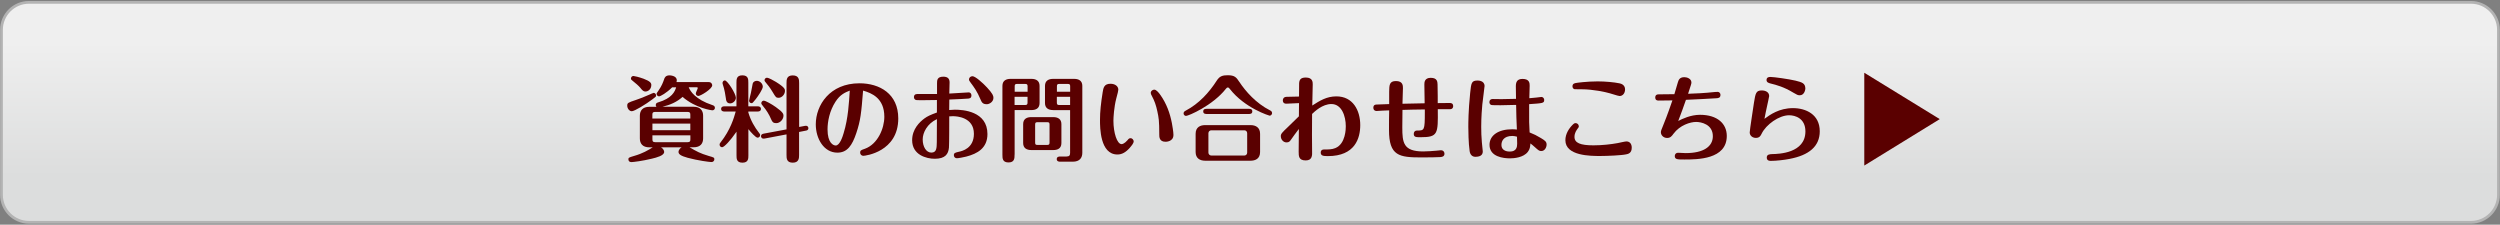
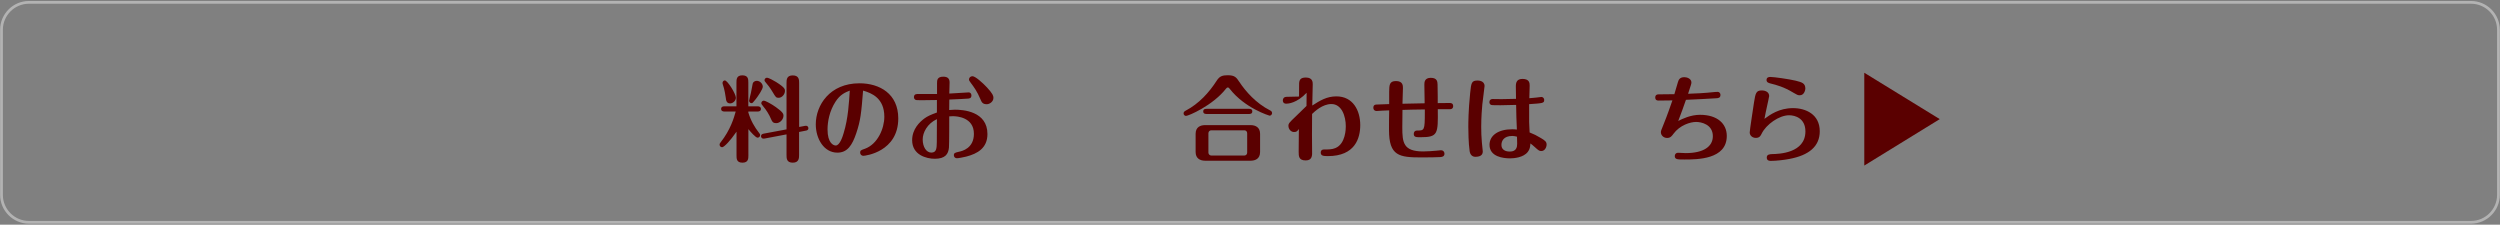
<svg xmlns="http://www.w3.org/2000/svg" version="1.0" id="レイヤー_1" x="0px" y="0px" width="434px" height="39px" viewBox="0 0 434 39" enable-background="new 0 0 434 39" xml:space="preserve">
  <rect x="0" y="0" width="434" height="39" fill="#808080" stroke="none" />
  <g>
    <linearGradient id="SVGID_1_" gradientUnits="userSpaceOnUse" x1="217" y1="7.338" x2="217" y2="30.619">
      <stop offset="0" style="stop-color:#EFEFEF" />
      <stop offset="1" style="stop-color:#DCDDDD" />
    </linearGradient>
-     <path fill="url(#SVGID_1_)" d="M433.73,33.84c0,2.61-2.14,4.75-4.75,4.75H5.01c-2.61,0-4.75-2.14-4.75-4.75V5.16   c0-2.61,2.14-4.75,4.75-4.75h423.97c2.61,0,4.75,2.14,4.75,4.75V33.84z" />
    <path fill="none" stroke="#B3B3B3" stroke-width="0.478" d="M433.73,33.84c0,2.61-2.14,4.75-4.75,4.75H5.01   c-2.61,0-4.75-2.14-4.75-4.75V5.16c0-2.61,2.14-4.75,4.75-4.75h423.97c2.61,0,4.75,2.14,4.75,4.75V33.84z" />
  </g>
  <g>
-     <path fill="#5A0000" d="M113.9,16.58c0,0.18-0.06,0.23-0.61,0.64c-1.18,0.89-3.14,2.09-3.61,2.09c-0.4,0-0.79-0.45-0.79-0.97   c0-0.48,0.15-0.53,1.45-0.97c1.01-0.34,2.04-0.79,2.48-0.98c0.08-0.03,0.56-0.27,0.66-0.27C113.69,16.13,113.9,16.31,113.9,16.58z    M116.7,15.15c-1,1-2.06,1.58-2.29,1.58c-0.24,0-0.43-0.23-0.43-0.45c0-0.06,0.03-0.13,0.35-0.58c0.56-0.81,0.76-1.37,0.97-1.96   c0.06-0.21,0.23-0.66,0.92-0.66c0.06,0,1.27,0.03,1.27,0.85c0,0.11-0.02,0.21-0.06,0.32h5.6c0.5,0,0.61,0.4,0.61,0.56   c0,0.64-2.03,1.85-2.4,1.85c-0.21,0-0.45-0.16-0.45-0.45c0-0.16,0.34-0.79,0.34-0.93c0-0.05-0.03-0.13-0.14-0.13h-1.43   c0.27,0.68,1.14,2.11,4.1,3.09c0.19,0.06,0.45,0.16,0.45,0.48c0,0.16-0.11,0.43-0.47,0.43c-0.06,0-2.85-0.34-5.15-2.33   c-0.97,0.89-2.21,1.42-3.49,1.71h5.39c1.22,0,1.67,0.69,1.67,1.55v3.94c0,0.85-0.42,1.55-1.67,1.55h-0.68   c1.21,0.71,1.84,1.06,3.32,1.5c0.92,0.26,0.98,0.29,0.98,0.58c0,0.19-0.11,0.48-0.53,0.48c-0.31,0-2.33-0.26-4.1-0.74   c-1.16-0.32-1.59-0.61-1.59-1.01c0-0.06,0-0.48,0.55-0.81h-3.59c0.43,0.26,0.55,0.61,0.55,0.81c0,0.63-1.32,0.97-2.12,1.16   c-1.61,0.4-3.28,0.6-3.56,0.6c-0.29,0-0.53-0.14-0.53-0.48c0-0.27,0.05-0.32,0.95-0.58c1.58-0.45,2.45-1,3.27-1.5h-0.56   c-1.22,0-1.67-0.68-1.67-1.55v-3.94c0-0.84,0.43-1.55,1.67-1.55h1.22c-0.05-0.05-0.13-0.13-0.13-0.32c0-0.32,0.27-0.4,0.42-0.45   c2.4-0.71,2.9-1.88,3.12-2.61H116.7z M112.05,15.89c-0.35,0-0.52-0.18-0.93-0.69c-0.21-0.26-0.77-0.76-1.38-1.24   c-0.15-0.11-0.21-0.19-0.21-0.32c0-0.26,0.21-0.45,0.43-0.45c0.13,0,0.95,0.18,1.77,0.48c1.09,0.42,1.34,0.71,1.34,1.08   C113.06,15.57,112.44,15.89,112.05,15.89z M119.84,20.58V19.9c0-0.31-0.08-0.47-0.47-0.47h-5.65c-0.39,0-0.47,0.16-0.47,0.47v0.68   H119.84z M113.26,21.46v1.14h6.58v-1.14H113.26z M113.26,23.49v0.71c0,0.31,0.08,0.48,0.47,0.48h5.65c0.39,0,0.47-0.16,0.47-0.48   v-0.71H113.26z" />
    <path fill="#5A0000" d="M129.92,26.98c0,0.53,0,1.26-1.03,1.26s-1.03-0.71-1.03-1.26v-4.12c-1.09,1.59-2.16,2.7-2.5,2.7   c-0.27,0-0.44-0.23-0.44-0.45c0-0.14,0.03-0.21,0.16-0.37c1.75-2.21,2.35-4.33,2.64-5.38h-1.98c-0.18,0-0.55-0.05-0.55-0.45   c0-0.42,0.39-0.45,0.55-0.45h2.11v-4.12c0-0.53,0-1.26,1.01-1.26c1.05,0,1.05,0.69,1.05,1.26v4.12h1.64c0.18,0,0.55,0.06,0.55,0.45   c0,0.4-0.37,0.45-0.55,0.45h-1.64v0.16c0.42,1.42,1.08,2.54,1.87,3.56c0.11,0.13,0.18,0.21,0.18,0.37c0,0.29-0.23,0.45-0.45,0.45   c-0.32,0-1.21-1.01-1.59-1.48V26.98z M125.83,13.96c0.47,0,1.92,2.33,1.92,3.01c0,0.48-0.47,0.98-1,0.98   c-0.63,0-0.71-0.56-0.74-0.89c-0.06-0.45-0.23-1.55-0.52-2.37c-0.05-0.14-0.06-0.24-0.06-0.29   C125.43,14.17,125.61,13.96,125.83,13.96z M132.42,15.06c0,0.43-0.84,1.66-1.24,2.17c-0.47,0.61-0.56,0.68-0.72,0.68   c-0.27,0-0.42-0.26-0.42-0.42c0-0.08,0.27-1.16,0.32-1.37c0.08-0.43,0.23-1.26,0.31-1.61c0.06-0.27,0.37-0.48,0.71-0.48   C131.85,14.03,132.42,14.46,132.42,15.06z M139.74,21.85c0.53-0.1,0.6,0.31,0.6,0.4c0,0.31-0.24,0.4-0.45,0.43l-1.17,0.23v3.99   c0,0.5,0,1.34-1.09,1.34s-1.09-0.76-1.09-1.34v-3.57l-3.8,0.72c-0.56,0.11-0.63-0.31-0.63-0.4c0-0.31,0.23-0.4,0.47-0.45l3.96-0.74   v-8.03c0-0.56,0-1.34,1.08-1.34c1.11,0,1.11,0.8,1.11,1.34v7.61L139.74,21.85z M132.61,17.47c0.23,0,1.29,0.56,2.06,1.11   c1.32,0.93,1.34,1.24,1.34,1.51c0,0.6-0.56,1.29-1.27,1.29c-0.5,0-0.68-0.23-0.84-0.61c-0.4-0.97-0.92-1.72-1.34-2.22   c-0.32-0.39-0.4-0.53-0.4-0.63C132.16,17.63,132.4,17.47,132.61,17.47z M133.16,13.49c0.24,0,1.14,0.47,1.56,0.74   c1.55,0.97,1.55,1.27,1.55,1.56c0,0.56-0.5,1.19-1.11,1.19c-0.43,0-0.51-0.13-1-0.95c-0.45-0.76-0.89-1.34-1.29-1.79   c-0.11-0.13-0.15-0.19-0.15-0.32C132.72,13.7,132.9,13.49,133.16,13.49z" />
    <path fill="#5A0000" d="M148.65,23.12c-0.71,2.11-1.55,3.38-3.28,3.38c-2.35,0-3.75-2.43-3.75-4.91c0-3.35,2.45-7.13,7.58-7.13   c3.51,0,6.74,1.82,6.74,6.1c0,5.8-5.73,6.49-6.07,6.49c-0.29,0-0.55-0.23-0.55-0.55c0-0.39,0.16-0.44,0.84-0.68   c2.22-0.81,3.36-3.53,3.36-5.55c0-3.25-2.22-4.12-3.69-4.54C149.52,19.61,149.4,20.9,148.65,23.12z M145.04,17.66   c-1.03,1.59-1.38,3.44-1.38,4.8c0,2.4,1.03,2.8,1.42,2.8c0.71,0,1.21-1.56,1.38-2.16c0.79-2.54,0.93-5.39,1.06-7.37   C146.72,16.05,145.86,16.39,145.04,17.66z" />
    <path fill="#5A0000" d="M167.66,16.07c0.11,0,0.43-0.03,0.53-0.03c0.26,0,0.45,0.23,0.45,0.52c0,0.52-0.39,0.55-0.64,0.56   c-0.97,0.06-1.19,0.08-3.2,0.16c-0.02,0.29-0.02,1.56-0.02,1.82c0.21-0.02,0.79-0.06,0.97-0.06c1.4,0,5.67,0.26,5.67,4.23   c0,2.45-1.75,3.41-3.67,3.91c-0.43,0.11-1.35,0.29-1.63,0.29c-0.32,0-0.53-0.23-0.53-0.53c0-0.39,0.24-0.45,0.89-0.6   c0.53-0.11,2.59-0.58,2.59-3.11c0-2.88-2.95-3.06-3.64-3.06c-0.1,0-0.56,0.02-0.64,0.03c0,0.9,0,4.73-0.05,5.41   c-0.1,1.13-0.64,1.95-2.46,1.95c-1.48,0-3.93-0.68-3.93-3.22c0-1.93,1.3-3.17,2.16-3.8c0.48-0.35,1.03-0.61,2.14-1.01v-2.17   c-0.42,0.02-1.06,0.03-2.22,0.03c-0.18,0-1.22,0.02-1.37-0.02c-0.26-0.05-0.4-0.27-0.4-0.52c0-0.29,0.15-0.53,0.56-0.53h3.45v-1.85   c0-0.55,0.02-1.16,1.09-1.16c0.77,0,1.09,0.35,1.09,1c0,0.31-0.05,1.66-0.05,1.93C165.86,16.18,166.94,16.12,167.66,16.07z    M160.18,24.2c0,1.32,0.64,2.29,1.5,2.29c0.92,0,0.93-0.79,0.95-1.82c0-0.24,0-3.36,0.02-3.99   C160.97,21.46,160.18,23.02,160.18,24.2z M170.17,17.16c-0.53-1.26-1.03-1.96-1.66-2.8c-0.23-0.31-0.29-0.4-0.29-0.58   c0-0.29,0.26-0.55,0.6-0.55c0.48,0,1.72,1.09,2.53,1.96c0.97,1.06,1.11,1.42,1.11,1.79c0,0.71-0.72,1.11-1.13,1.11   C170.59,18.1,170.43,17.78,170.17,17.16z" />
-     <path fill="#5A0000" d="M176.13,26.82c0,0.64,0,1.38-1.05,1.38c-1.06,0-1.06-0.72-1.06-1.35V14.91c0-0.95,0.69-1.22,1.42-1.22h3.61   c0.82,0,1.42,0.34,1.42,1.22v2.98c0,0.97-0.71,1.22-1.42,1.22h-2.91V26.82z M178.39,15.92v-0.92c0-0.32-0.08-0.43-0.43-0.43h-1.38   c-0.35,0-0.43,0.1-0.43,0.43v0.92H178.39z M176.13,16.81v1.42h1.82c0.35,0,0.43-0.11,0.43-0.44v-0.98H176.13z M184.26,24.83   c0,0.97-0.69,1.22-1.42,1.22h-3.8c-0.82,0-1.42-0.34-1.42-1.22v-3.28c0-0.97,0.71-1.22,1.42-1.22h3.8c0.82,0,1.42,0.34,1.42,1.22   V24.83z M182.2,21.64c0-0.34-0.08-0.43-0.42-0.43h-1.66c-0.35,0-0.42,0.11-0.42,0.43v3.09c0,0.34,0.06,0.43,0.42,0.43h1.66   c0.35,0,0.42-0.11,0.42-0.43V21.64z M182.83,19.11c-0.82,0-1.42-0.34-1.42-1.22v-2.98c0-0.95,0.69-1.22,1.42-1.22h3.64   c0.82,0,1.42,0.34,1.42,1.22v11.61c0,0.85-0.43,1.55-1.67,1.55H184c-0.19,0-0.55-0.06-0.55-0.45c0-0.4,0.37-0.45,0.55-0.45h1.14   c0.52,0,0.63-0.23,0.63-0.63v-7.42H182.83z M185.78,15.92v-0.92c0-0.32-0.06-0.43-0.42-0.43h-1.46c-0.34,0-0.42,0.1-0.42,0.43v0.92   H185.78z M183.47,16.81v0.98c0,0.34,0.08,0.44,0.42,0.44h1.88v-1.42H183.47z" />
-     <path fill="#5A0000" d="M196.13,25.66c-0.72,0.81-1.38,1.16-2.14,1.16c-3.03,0-3.03-4.68-3.03-6c0-1.48,0.16-2.91,0.47-4.85   c0.11-0.68,0.23-1.43,1.34-1.43c0.8,0,1.37,0.42,1.37,1.03c0,0.19-0.11,0.61-0.35,1.51c-0.4,1.51-0.5,3.35-0.5,3.88   c0,2.09,0.63,4.06,1.42,4.06c0.15,0,0.53-0.11,1.03-0.69c0.18-0.23,0.29-0.34,0.52-0.34c0.32,0,0.55,0.31,0.55,0.56   C196.79,24.91,196.34,25.42,196.13,25.66z M201.49,16.55c1.01,1.45,1.61,3.06,1.95,4.83c0.08,0.45,0.27,1.51,0.27,2.04   c0,1.19-1.29,1.19-1.37,1.19c-1.09,0-1.09-0.85-1.09-1.21c0-2.53-0.1-2.95-0.34-4.09c-0.21-1-0.48-1.8-0.98-2.72   c-0.11-0.19-0.16-0.32-0.16-0.47c0-0.34,0.34-0.56,0.61-0.56C200.78,15.57,201.25,16.2,201.49,16.55z" />
    <path fill="#5A0000" d="M205.87,19.19c2.25-1.19,4.01-3.09,5.38-5.23c0.47-0.74,1.01-0.9,1.87-0.9c1.26,0,1.51,0.39,2.03,1.16   c1.09,1.64,2.87,3.69,5.33,4.94c0.13,0.06,0.35,0.19,0.35,0.45c0,0.34-0.27,0.47-0.43,0.47c-0.03,0-4.27-1.27-6.91-4.65   c-0.13-0.16-0.19-0.24-0.34-0.24c-0.14,0-0.19,0.05-0.34,0.23c-2.3,2.91-6.49,4.7-6.92,4.7c-0.14,0-0.42-0.11-0.42-0.45   C205.47,19.42,205.66,19.3,205.87,19.19z M218.75,26.39c0,1.19-0.85,1.51-1.66,1.51h-7.87c-0.93,0-1.66-0.43-1.66-1.51v-3.16   c0-1.19,0.85-1.51,1.66-1.51h7.87c0.93,0,1.66,0.43,1.66,1.51V26.39z M216.74,18.89c0.26,0,0.66,0,0.66,0.45   c0,0.45-0.4,0.45-0.66,0.45h-7.18c-0.26,0-0.68,0-0.68-0.45c0-0.45,0.4-0.45,0.68-0.45H216.74z M216.51,23.12   c0-0.26-0.19-0.5-0.48-0.5h-5.75c-0.24,0-0.5,0.19-0.5,0.5v3.38c0,0.26,0.21,0.5,0.5,0.5h5.75c0.24,0,0.48-0.19,0.48-0.5V23.12z" />
-     <path fill="#5A0000" d="M223.31,18c-0.5,0-0.61-0.31-0.61-0.56c0-0.21,0.08-0.61,0.64-0.63c0.34-0.02,1.87-0.03,2.17-0.05   c0-0.19,0.02-2.29,0.02-2.32c0.05-0.68,0.34-0.98,1.17-0.98c1.19,0,1.19,0.82,1.19,1.19c0,0.58-0.06,3.15-0.08,3.67   c1.32-0.85,2.5-1.59,4.19-1.59c2.88,0,4.14,2.45,4.14,4.99c0,2.27-0.9,5.38-5.62,5.38c-0.81,0-1.24-0.06-1.24-0.63   c0-0.23,0.11-0.52,0.58-0.52c0.72,0,1.38,0,1.95-0.24c1.82-0.74,1.82-3.43,1.82-3.8c0-1.75-0.71-3.85-2.5-3.85   c-1.56,0-2.91,1.3-3.35,1.72c-0.03,1.71-0.02,5.92,0,6.41c0.03,0.76,0.05,1.66-1.11,1.66c-1.22,0-1.22-0.76-1.22-1.53   c0-0.23,0.03-2.9,0.03-3.43v-0.5c-0.64,0.85-0.89,1.18-1.32,1.8c-0.27,0.39-0.39,0.53-0.84,0.53c-0.48,0-0.97-0.45-0.97-1.09   c0-0.4,0.21-0.61,1.24-1.59c0.31-0.29,1.63-1.59,1.9-1.85c0-0.35,0.02-1.96,0.02-2.29C225.16,17.9,223.61,18,223.31,18z" />
+     <path fill="#5A0000" d="M223.31,18c-0.5,0-0.61-0.31-0.61-0.56c0-0.21,0.08-0.61,0.64-0.63c0.34-0.02,1.87-0.03,2.17-0.05   c0-0.19,0.02-2.29,0.02-2.32c0.05-0.68,0.34-0.98,1.17-0.98c1.19,0,1.19,0.82,1.19,1.19c0,0.58-0.06,3.15-0.08,3.67   c1.32-0.85,2.5-1.59,4.19-1.59c2.88,0,4.14,2.45,4.14,4.99c0,2.27-0.9,5.38-5.62,5.38c-0.81,0-1.24-0.06-1.24-0.63   c0-0.23,0.11-0.52,0.58-0.52c0.72,0,1.38,0,1.95-0.24c1.82-0.74,1.82-3.43,1.82-3.8c0-1.75-0.71-3.85-2.5-3.85   c-1.56,0-2.91,1.3-3.35,1.72c-0.03,1.71-0.02,5.92,0,6.41c0.03,0.76,0.05,1.66-1.11,1.66c-1.22,0-1.22-0.76-1.22-1.53   c0-0.23,0.03-2.9,0.03-3.43v-0.5c-0.27,0.39-0.39,0.53-0.84,0.53c-0.48,0-0.97-0.45-0.97-1.09   c0-0.4,0.21-0.61,1.24-1.59c0.31-0.29,1.63-1.59,1.9-1.85c0-0.35,0.02-1.96,0.02-2.29C225.16,17.9,223.61,18,223.31,18z" />
    <path fill="#5A0000" d="M241.16,15.92c0.02-1.13,0.02-1.85,1.18-1.85c1.21,0,1.21,0.82,1.21,1.22c0,0.43-0.06,2.33-0.08,2.72   c1.08-0.03,2.79-0.06,3.85-0.08c0-0.52-0.05-2.8-0.05-3.25c0-0.34,0-1.17,1.11-1.17c1.16,0,1.16,0.72,1.18,1.16   c0.03,1.14,0.03,1.71,0.03,2.01v1.22c0.31-0.02,1.71-0.02,2-0.02c0.23,0,0.68-0.02,0.68,0.55c0,0.08,0,0.53-0.58,0.53h-2.09   c0.05,4.28,0.05,4.86-2.99,4.86c-0.76,0-1.18,0-1.18-0.58c0-0.35,0.21-0.58,0.55-0.58c1.3,0,1.37,0,1.37-3.16V19   c-1.11,0-3.28,0.06-3.88,0.08c-0.02,0.48-0.03,2.29-0.03,3.04c0,2.64,0.18,4.17,3.62,4.17c0.66,0,1.79-0.08,2.3-0.13   c0.13-0.02,0.69-0.08,0.8-0.08c0.37,0,0.6,0.27,0.6,0.61c0,0.53-0.52,0.56-0.72,0.58c-0.34,0.03-1.93,0.06-3.24,0.06   c-3.9,0-5.67-0.24-5.67-4.77c0-0.95,0-2.51,0.03-3.4c-0.34-0.02-2,0.11-2.19,0.11c-0.37,0-0.56-0.24-0.56-0.56   c0-0.53,0.4-0.56,0.56-0.56c0.52-0.03,1.61-0.06,2.19-0.08L241.16,15.92z" />
    <path fill="#5A0000" d="M257.72,14.94c0,0.16-0.34,2.69-0.39,3.2c-0.06,0.71-0.19,2.11-0.19,3.88c0,0.87,0.03,1.82,0.11,2.66   c0.06,0.55,0.16,1.48,0.16,1.61c0,0.72-0.58,0.93-1.3,0.93c-0.55,0-0.9-0.4-0.98-0.98c-0.21-1.4-0.23-3.64-0.23-4.2   c0-0.68,0-2.77,0.32-5.89c0.18-1.77,0.23-2.17,1.3-2.17C256.62,13.98,257.72,13.98,257.72,14.94z M266.67,16.94   c0.29-0.03,0.79-0.11,0.92-0.11c0.19,0,0.48,0.15,0.48,0.53c0,0.55-0.23,0.56-2.61,0.72c-0.02,3.06,0,3.61,0.08,4.91   c0.74,0.29,1.26,0.55,1.95,0.97c0.71,0.42,1,0.64,1,1.13c0,0.45-0.29,1.13-0.93,1.13c-0.35,0-0.5-0.13-1.09-0.66   c-0.42-0.37-0.47-0.42-0.79-0.66c-0.05,0.64-0.1,1-0.45,1.46c-0.76,1-2.41,1.13-3.09,1.13c-1.14,0-3.56-0.26-3.56-2.35   c0-1.64,1.53-2.7,3.93-2.7c0.27,0,0.61,0.02,0.82,0.05c-0.08-1.63-0.1-2.56-0.13-4.28c-0.64,0.02-2.12,0.06-2.69,0.06   c-0.55,0-1.51,0-1.63-0.05c-0.23-0.08-0.32-0.29-0.32-0.5c0-0.34,0.23-0.53,0.55-0.53c0.24,0,1.3,0.02,1.53,0.02   c0.58,0,1.21-0.02,2.54-0.05c0-0.34-0.03-1.85-0.03-2.16c0-0.68,0.16-1.3,1.16-1.3c1.24,0,1.24,0.77,1.24,1.21   c0,0.13-0.06,1.8-0.06,2.14C265.78,17.02,266.36,16.97,266.67,16.94z M262.55,23.6c-1.55,0-1.9,0.92-1.9,1.55   c0,1.16,1.24,1.16,1.46,1.16c1.16,0,1.27-0.81,1.27-1.37c0-0.19-0.03-1.11-0.03-1.21C263.16,23.67,262.8,23.6,262.55,23.6z" />
-     <path fill="#5A0000" d="M282.32,26.79c-0.77,0.18-3.27,0.29-4.52,0.29c-1.66,0-6.05,0-6.05-2.74c0-1.08,0.6-2.04,1.32-2.74   c0.11-0.1,0.24-0.23,0.45-0.23c0.29,0,0.56,0.24,0.56,0.55c0,0.16-0.03,0.19-0.23,0.45c-0.16,0.23-0.52,0.69-0.52,1.4   c0,1.05,1.03,1.46,3.28,1.46c1.56,0,3.07-0.18,4.22-0.39c0.24-0.05,1.3-0.29,1.51-0.29c0.63,0,0.93,0.48,0.93,1.08   C283.28,26.58,282.64,26.73,282.32,26.79z M281.16,16.67c-0.13,0-0.34-0.06-1.72-0.48c-0.71-0.21-2.91-0.69-4.85-0.69   c-0.11,0-1.22,0-1.27-0.02c-0.23-0.06-0.34-0.29-0.34-0.48c0-0.5,0.4-0.56,0.66-0.6c0.03-0.02,1.88-0.27,3.72-0.27   c1.3,0,2.85,0.14,3.8,0.34c0.87,0.18,0.95,0.8,0.95,1.05C282.11,16.18,281.71,16.67,281.16,16.67z" />
    <path fill="#5A0000" d="M295.12,19.93c3.04,0,4.65,1.56,4.65,3.67c0,4.09-5.14,4.09-7.37,4.09c-1.19,0-1.66,0-1.66-0.61   c0-0.31,0.23-0.56,0.55-0.56c0.21,0,1.16,0.06,1.34,0.06c3.09,0,4.72-1.13,4.72-2.93c0-2.08-2.04-2.48-2.9-2.48   c-1.01,0-2.82,0.55-3.94,2.06c-0.29,0.4-0.53,0.72-1.09,0.72c-0.69,0-1.09-0.53-1.09-0.97c0-0.24,0.03-0.35,0.47-1.4   c0.63-1.53,1.3-3.49,1.53-4.15c-1.3,0.03-1.53,0.03-2.38,0.03c-0.18,0-0.6,0-0.6-0.55c0-0.08,0-0.53,0.58-0.53   c0.95,0,1.79-0.02,2.74-0.03c0.11-0.32,0.5-1.74,0.6-2.03c0.13-0.43,0.29-0.92,1.14-0.92c0.43,0,1.22,0.24,1.22,0.93   c0,0.19-0.06,0.37-0.58,1.95c1.75-0.06,2.74-0.13,3.32-0.18c0.5-0.03,1.3-0.15,1.82-0.15c0.21,0,0.48,0.16,0.48,0.53   c0,0.53-0.4,0.56-0.74,0.58c-1.74,0.11-3.49,0.19-5.25,0.27c-0.42,1.22-0.87,2.46-1.34,3.67   C292.04,20.63,293.51,19.93,295.12,19.93z" />
    <path fill="#5A0000" d="M311.27,18.77c2.21,0,4.64,1.08,4.64,4.02c0,2.64-1.9,4.17-5.26,4.8c-0.9,0.18-2.32,0.34-3.22,0.34   c-0.21,0-0.72,0-0.72-0.58c0-0.56,0.53-0.58,0.95-0.6c1.13-0.02,5.76-0.15,5.76-3.94c0-2.27-1.77-2.8-2.83-2.8   c-1.75,0-4.01,1.61-4.78,3.22c-0.16,0.32-0.34,0.71-1,0.71c-0.55,0-1.06-0.37-1.06-0.95c0-0.37,0.66-4.6,0.74-5.17   c0.26-1.61,0.35-2.12,1.34-2.12c0.69,0,1.3,0.31,1.3,0.98c0,0.11-0.31,1.45-0.35,1.66c-0.18,0.77-0.31,1.48-0.47,2.29   C307.26,19.93,308.84,18.77,311.27,18.77z M312.44,16.54c-0.34,0-0.48-0.08-1.11-0.45c-1.64-1-2.93-1.34-3.94-1.59   c-0.31-0.08-0.72-0.18-0.72-0.61c0-0.53,0.5-0.53,0.68-0.53c0.61,0,3.22,0.37,4.35,0.64c1.13,0.29,1.71,0.43,1.71,1.42   C313.39,15.62,313.22,16.54,312.44,16.54z" />
  </g>
  <polygon fill="#5A0000" points="323.64,12.63 336.74,20.68 323.64,28.74 " />
  <g>
</g>
  <g>
</g>
  <g>
</g>
  <g>
</g>
  <g>
</g>
  <g>
</g>
  <g>
</g>
  <g>
</g>
  <g>
</g>
  <g>
</g>
  <g>
</g>
  <g>
</g>
  <g>
</g>
  <g>
</g>
  <g>
</g>
  <g>
</g>
  <g>
</g>
</svg>